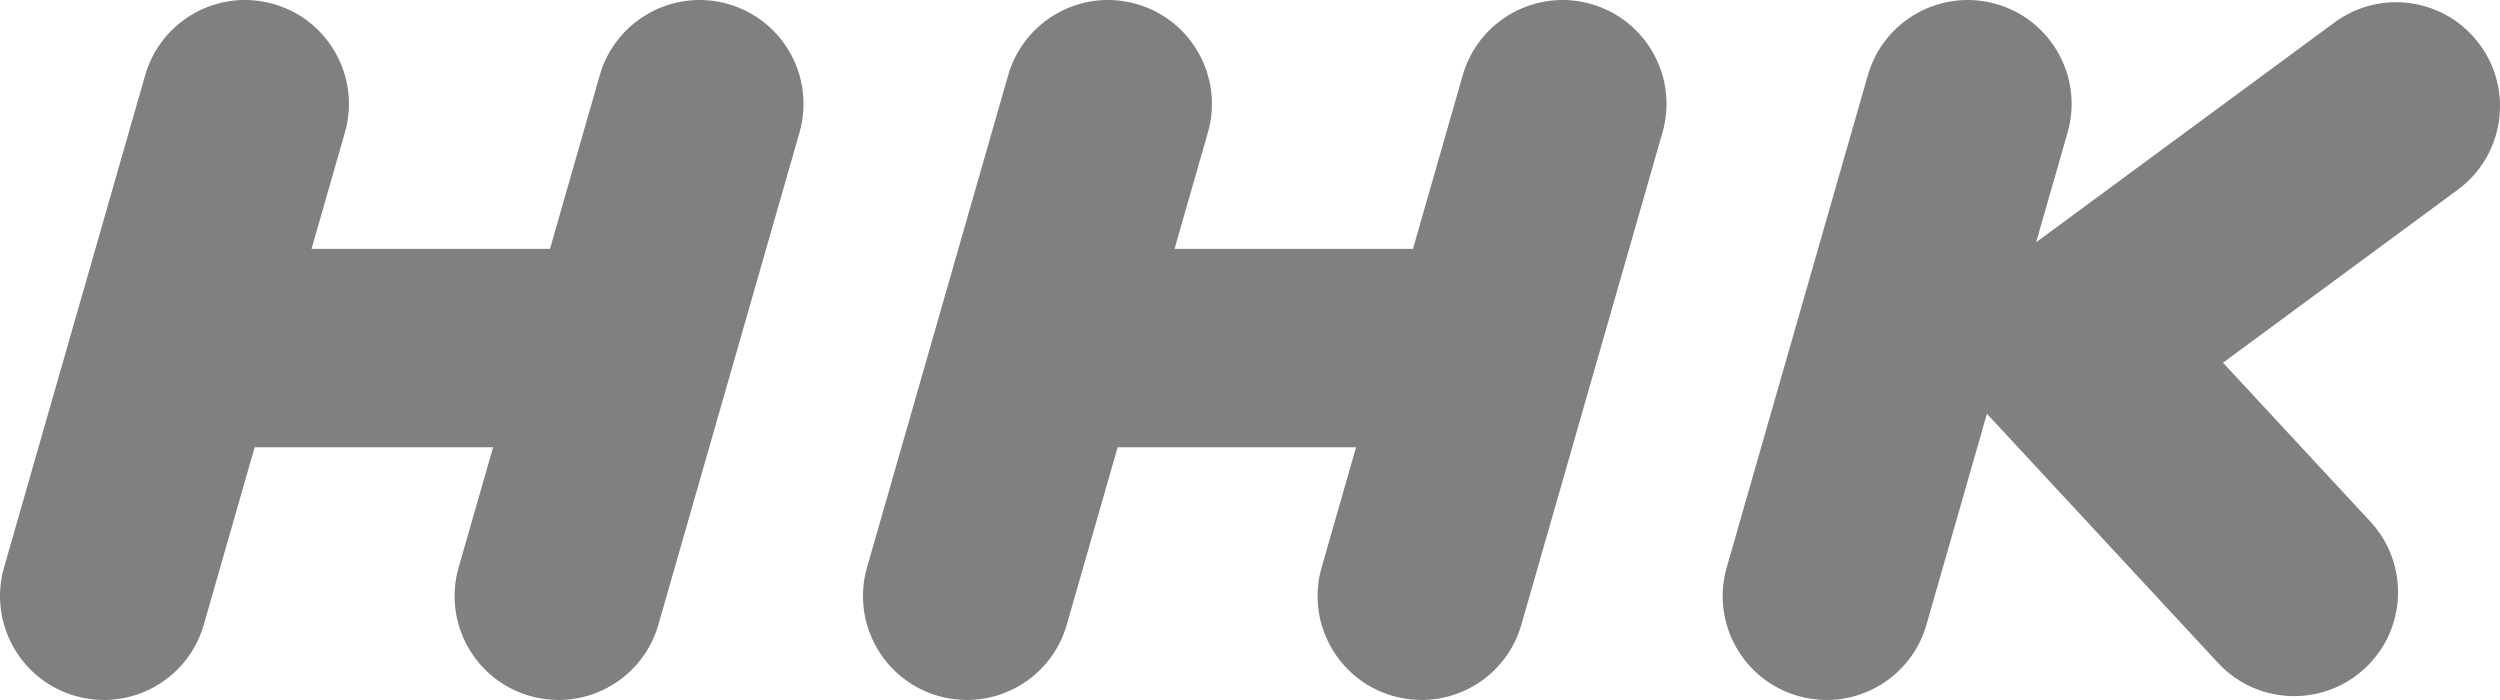
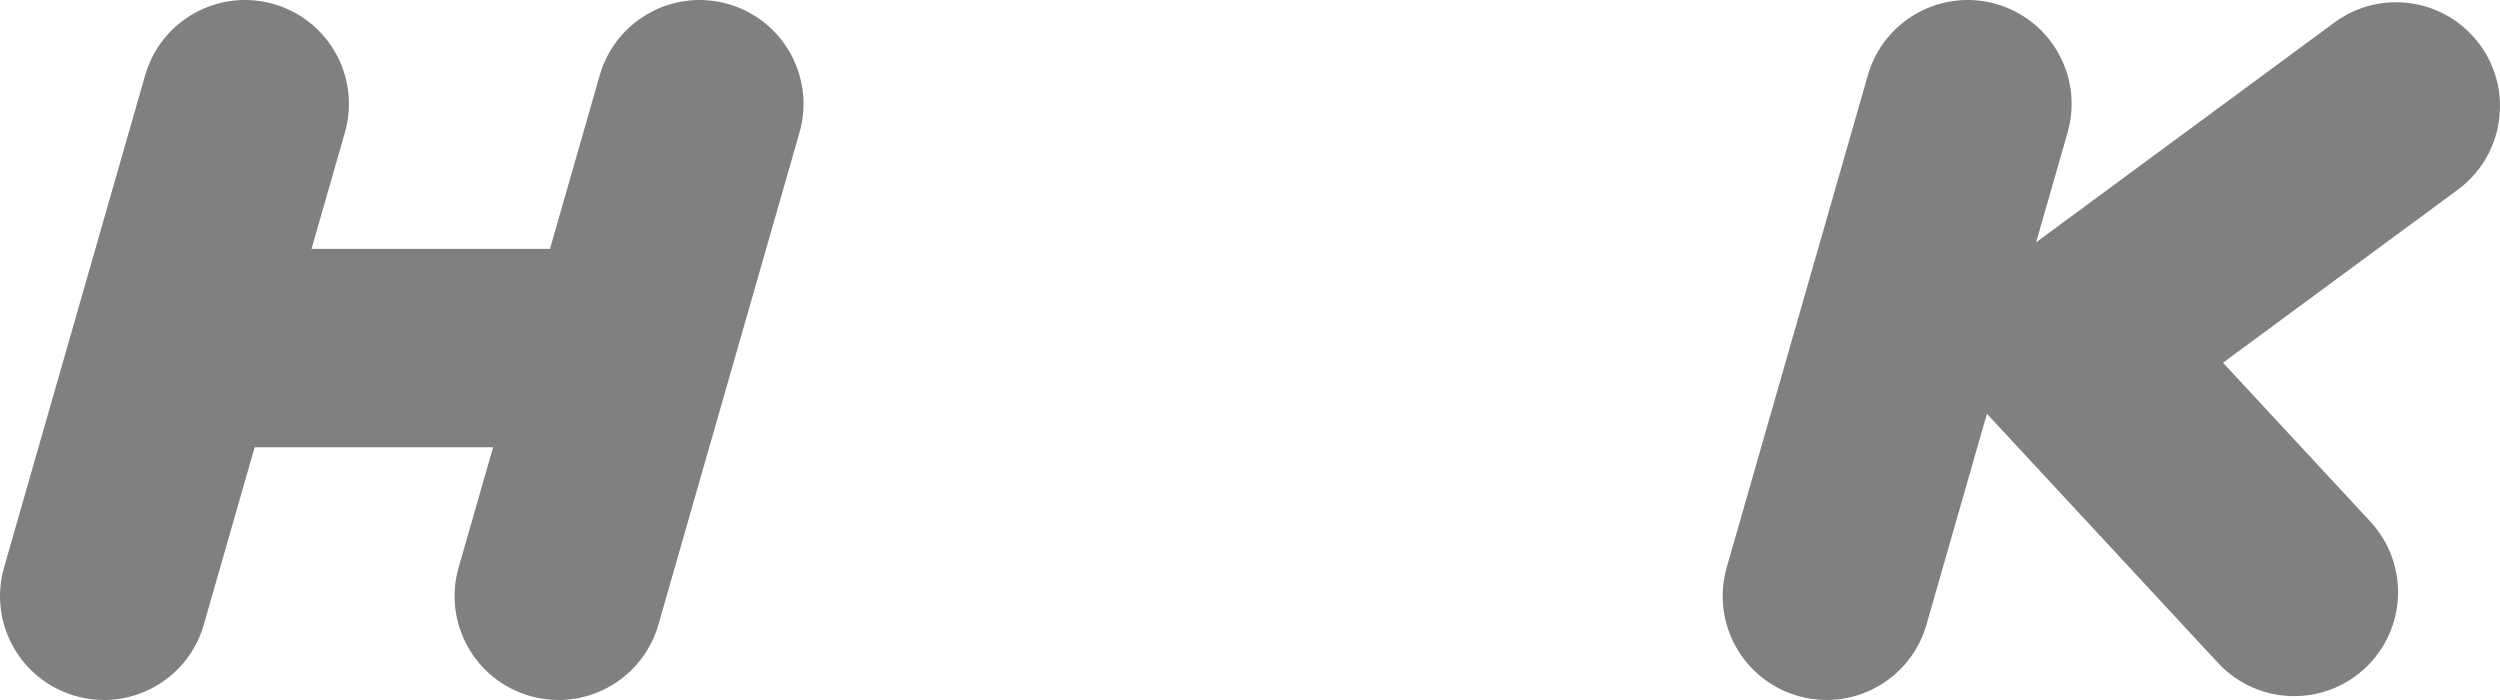
<svg xmlns="http://www.w3.org/2000/svg" xmlns:ns1="http://sodipodi.sourceforge.net/DTD/sodipodi-0.dtd" xmlns:ns2="http://www.inkscape.org/namespaces/inkscape" version="1.1" id="圖層_1" x="0px" y="0px" viewBox="0 0 187.578 52.521" xml:space="preserve" ns1:docname="HHK_2020.svg" width="187.578" height="52.521" ns2:version="0.92.4 (5da689c313, 2019-01-14)">
  <defs id="defs832">
	
	
	
	
</defs>
  <ns1:namedview pagecolor="#ffffff" bordercolor="#666666" borderopacity="1" objecttolerance="10" gridtolerance="10" guidetolerance="10" ns2:pageopacity="0" ns2:pageshadow="2" ns2:window-width="1360" ns2:window-height="706" id="namedview830" showgrid="false" ns2:zoom="1.8104575" ns2:cx="94.39562" ns2:cy="-50.98674" ns2:window-x="-8" ns2:window-y="-8" ns2:window-maximized="1" ns2:current-layer="圖層_1" />
  <style type="text/css" id="style815">
	.st0{fill:#FF2800;}
	.st1{fill:#FFFFFF;}
</style>
-   <path style="fill:#808080;fill-opacity:1" ns2:connector-curvature="0" id="path819" d="m 70.399,52.217 c 0.718,0.206 1.441,0.304 2.153,0.304 3.389,0 6.509,-2.228 7.489,-5.649 l 3.818,-13.315 h 17.89 l -2.586,9.018 c -1.187,4.138 1.206,8.455 5.345,9.642 0.718,0.206 1.441,0.304 2.152,0.304 3.389,0 6.509,-2.228 7.489,-5.649 L 124.737,9.946 c 1.187,-4.138 -1.206,-8.455 -5.345,-9.642 -4.137,-1.187 -8.455,1.206 -9.642,5.344 L 106.016,18.675 H 88.126 l 2.503,-8.729 c 1.187,-4.138 -1.206,-8.455 -5.344,-9.642 -4.138,-1.188 -8.455,1.206 -9.642,5.344 L 65.054,42.575 c -1.187,4.138 1.206,8.455 5.344,9.642 z" class="st1" />
  <path style="fill:#808080;fill-opacity:1" ns2:connector-curvature="0" id="path821" d="m 36.998,33.557 -2.586,9.018 c -1.187,4.138 1.206,8.455 5.345,9.642 0.718,0.206 1.441,0.304 2.152,0.304 3.389,0 6.509,-2.228 7.489,-5.649 L 59.987,9.946 c 1.187,-4.138 -1.206,-8.455 -5.345,-9.642 -4.137,-1.187 -8.455,1.206 -9.642,5.344 l -3.735,13.026 h -17.89 l 2.503,-8.729 c 1.187,-4.138 -1.206,-8.455 -5.344,-9.642 -4.138,-1.188 -8.455,1.206 -9.642,5.344 L 0.304,42.575 c -1.187,4.138 1.206,8.455 5.344,9.642 0.718,0.206 1.441,0.304 2.153,0.304 3.389,0 6.509,-2.228 7.489,-5.649 l 3.818,-13.315 z" class="st1" />
  <path style="fill:#808080;fill-opacity:1" ns2:connector-curvature="0" id="path823" d="m 186.058,3.34 c -2.553,-3.466 -7.434,-4.207 -10.899,-1.653 l -22.387,16.492 2.361,-8.233 c 1.187,-4.138 -1.206,-8.455 -5.345,-9.642 -4.138,-1.187 -8.456,1.206 -9.642,5.344 L 129.558,42.575 c -1.187,4.138 1.206,8.455 5.345,9.642 0.718,0.206 1.441,0.304 2.152,0.304 3.389,0 6.509,-2.228 7.489,-5.649 l 4.538,-15.825 17.337,18.69 c 1.536,1.656 3.623,2.494 5.717,2.494 1.897,0 3.799,-0.688 5.299,-2.08 3.156,-2.928 3.342,-7.86 0.414,-11.017 l -11.056,-11.919 17.613,-12.975 c 3.466,-2.554 4.206,-7.434 1.652,-10.9 z" class="st1" />
</svg>